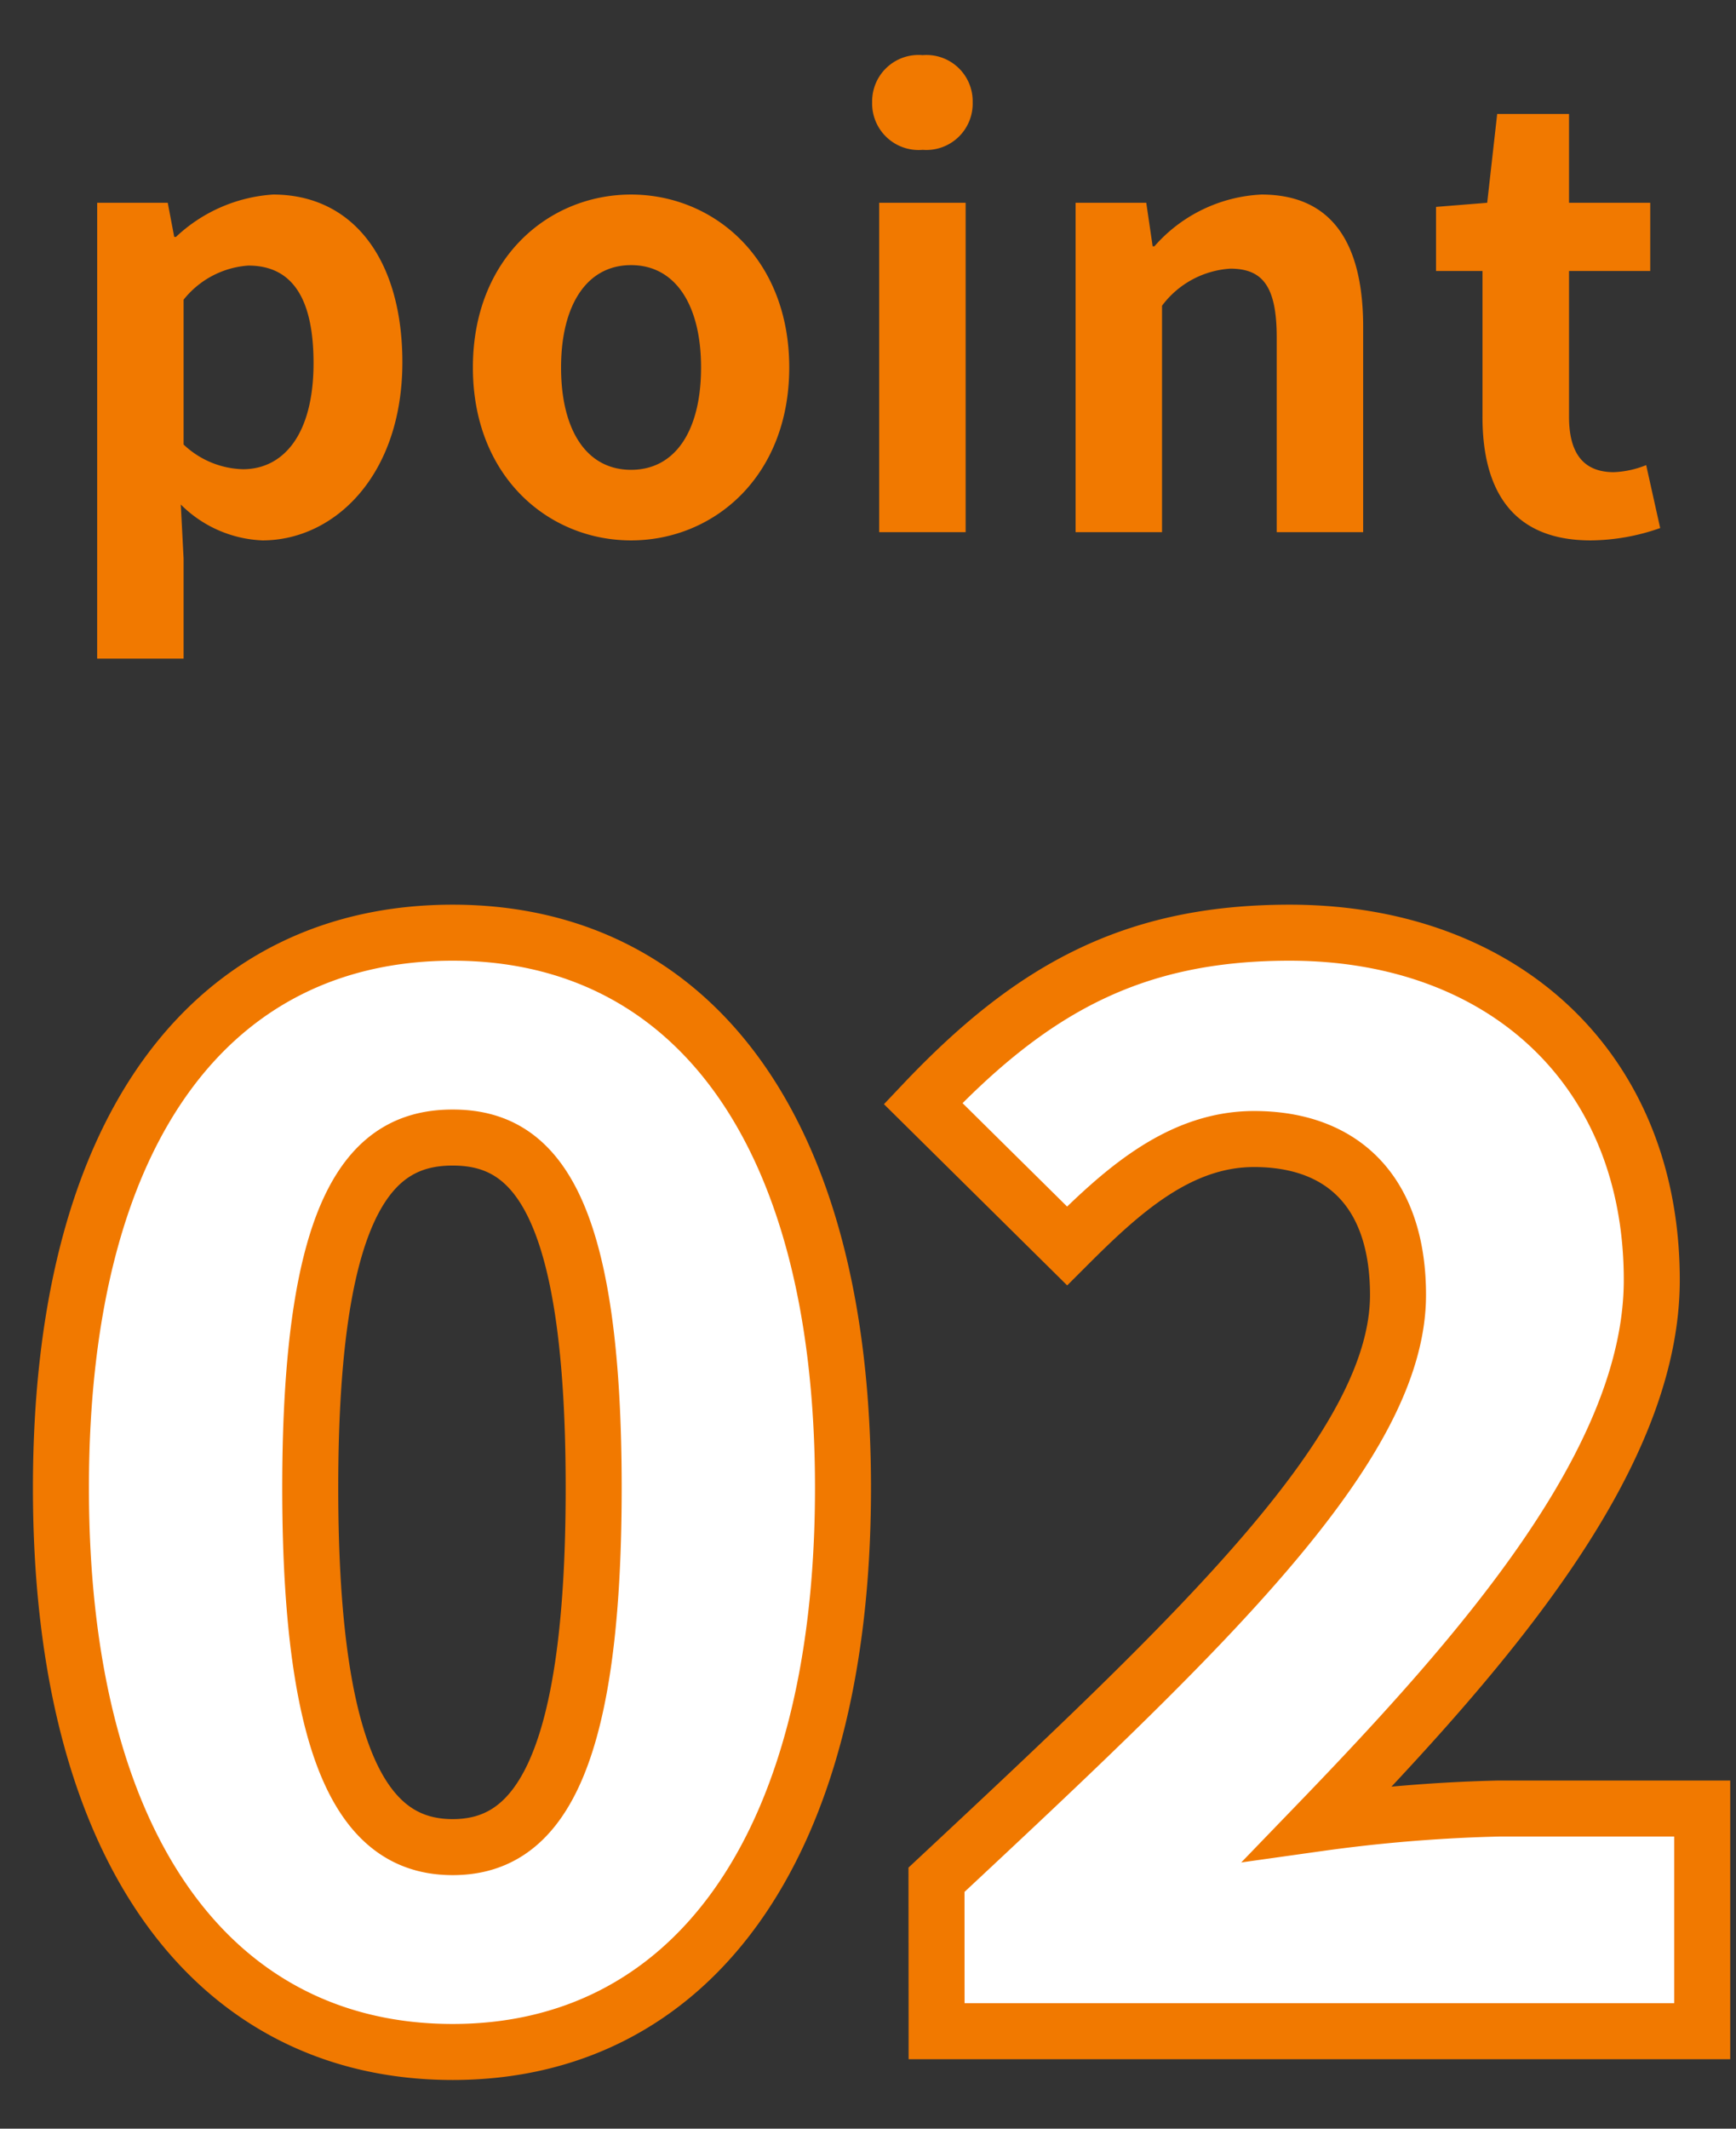
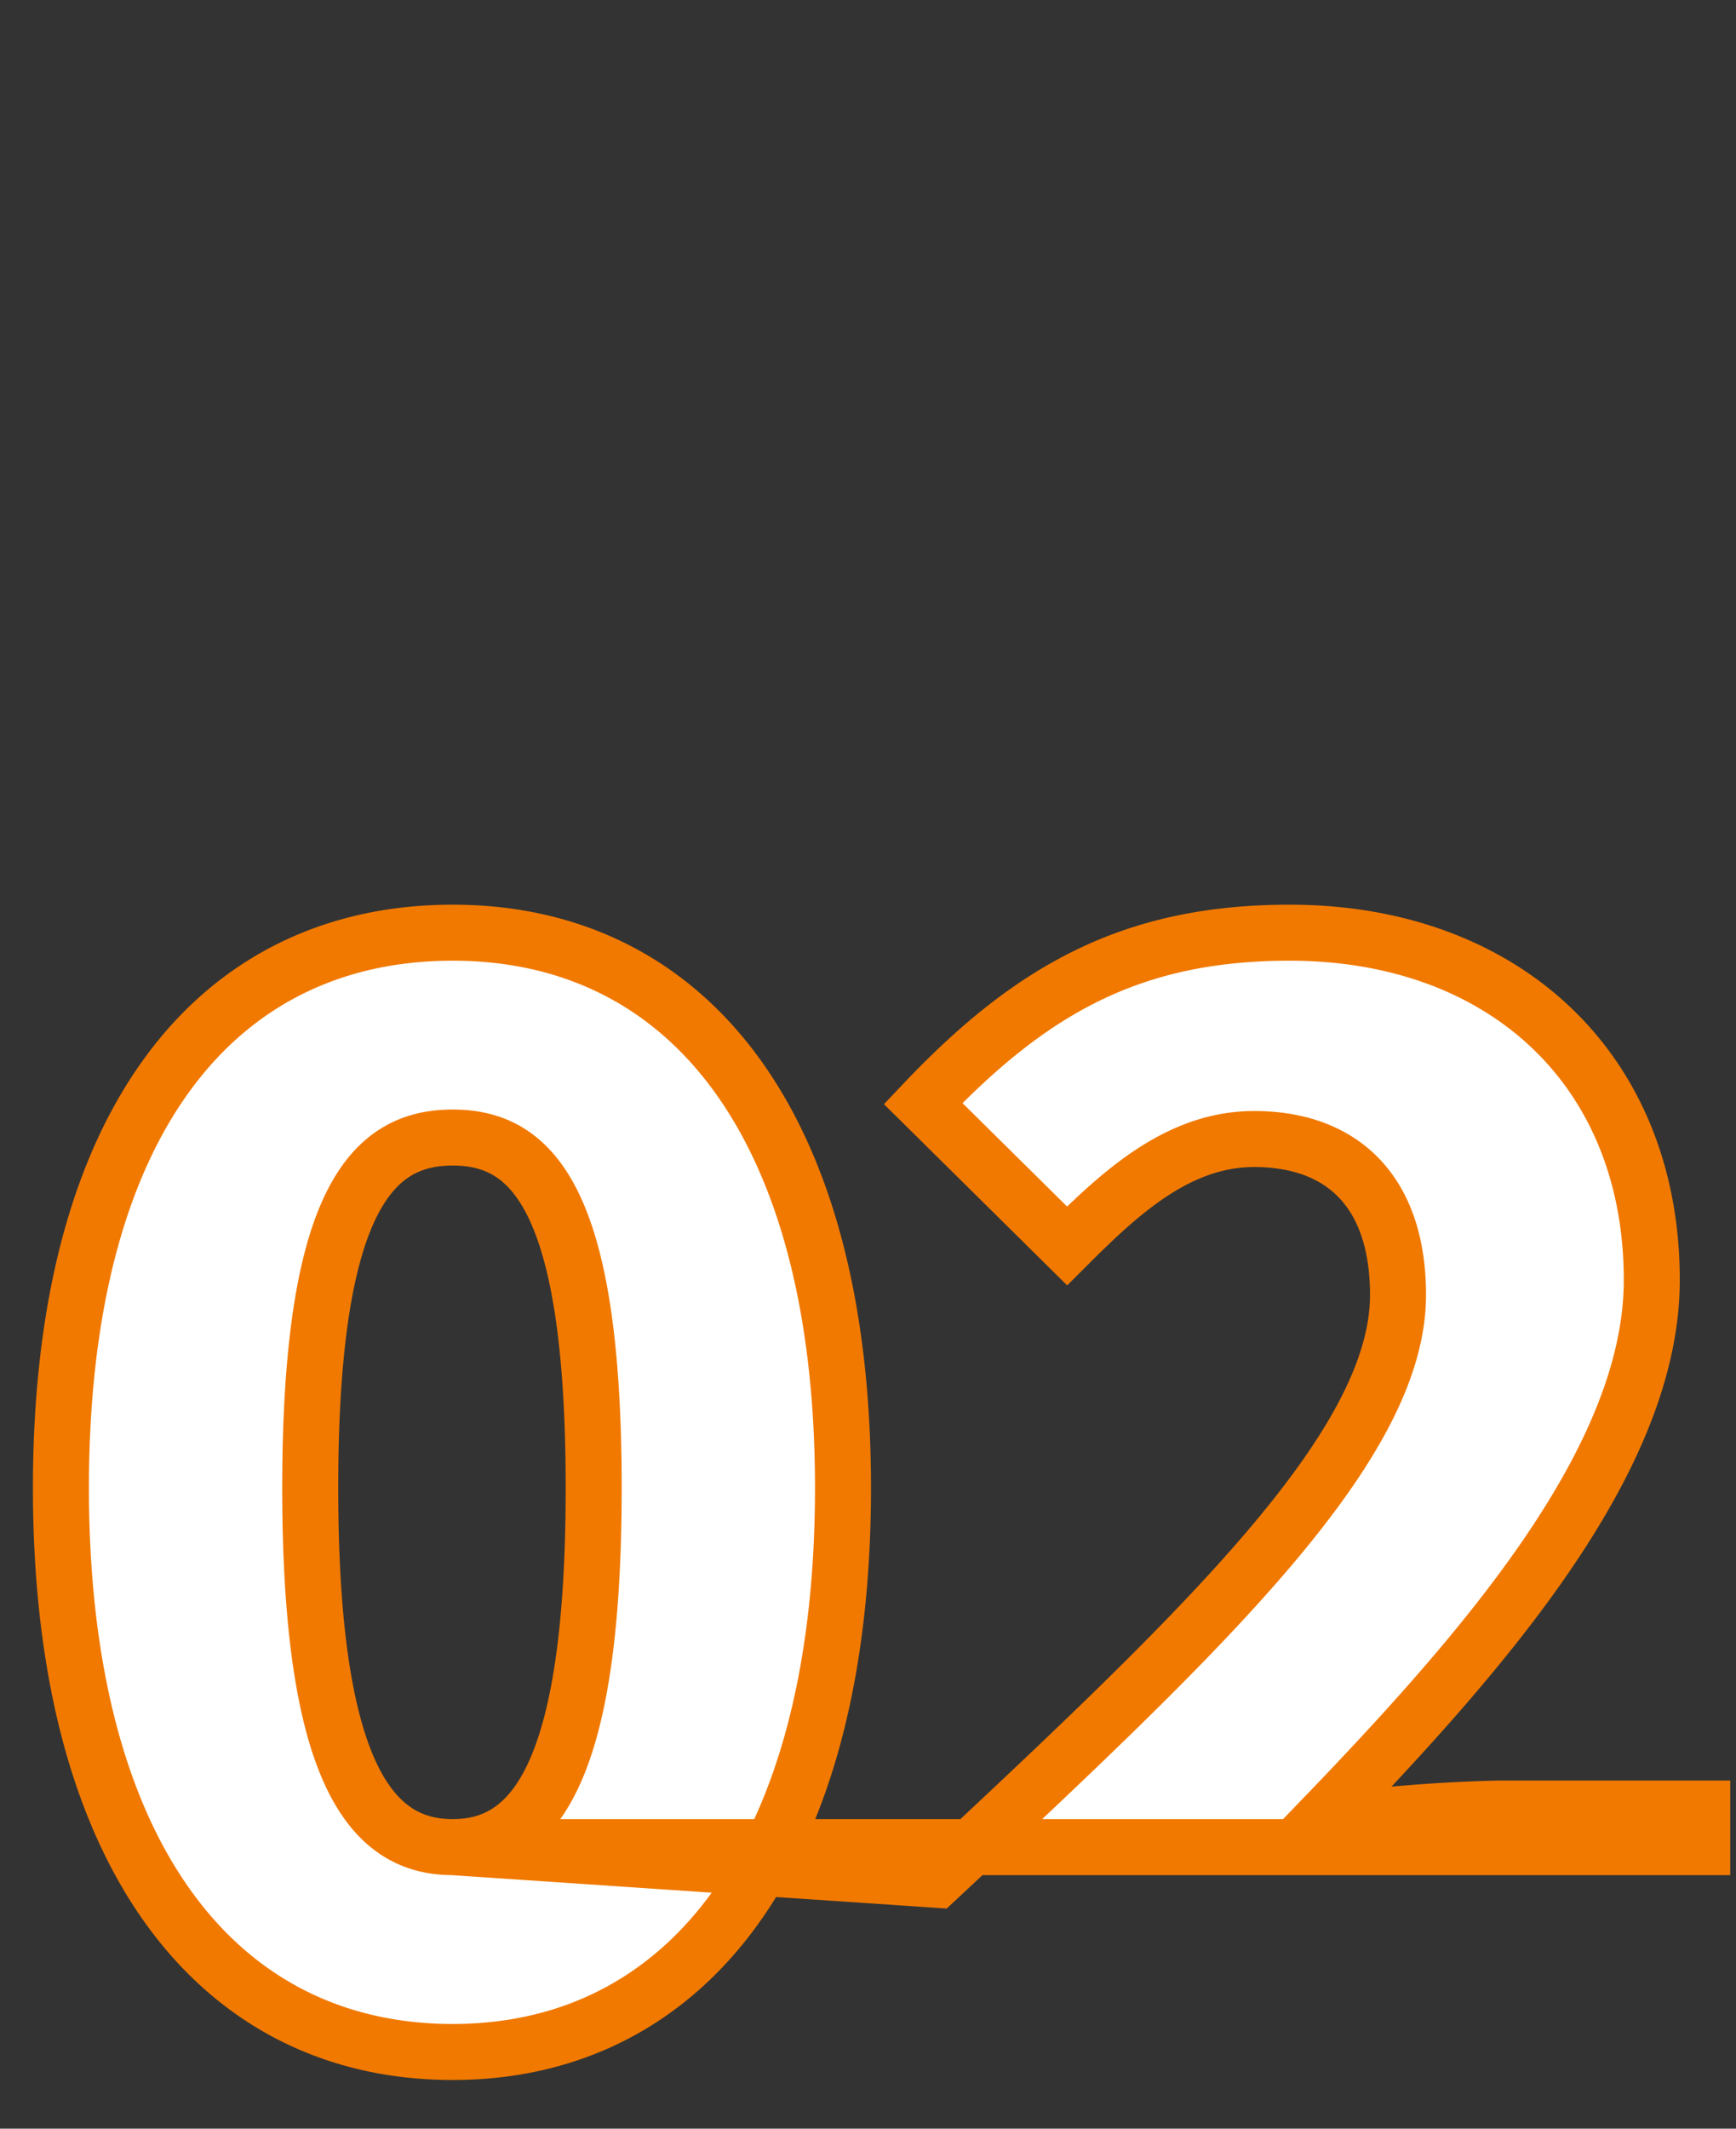
<svg xmlns="http://www.w3.org/2000/svg" width="62" height="76" viewBox="0 0 62 76">
  <rect x="0" y="0" width="62" height="76" fill="#333333" stroke="none" />
  <g id="グループ_12767" data-name="グループ 12767" transform="translate(-631 -5195)">
    <g id="グループ_12761" data-name="グループ 12761">
-       <path id="パス_3140" data-name="パス 3140" d="M-15.582.742c8.321,0,13.939-7,13.939-20.14,0-13.091-5.618-19.822-13.939-19.822-8.374,0-13.992,6.678-13.992,19.822S-23.956.742-15.582.742Zm0-7.314c-2.809,0-5.088-2.438-5.088-12.826s2.279-12.508,5.088-12.508,5.035,2.12,5.035,12.508S-12.773-6.572-15.582-6.572ZM1.7,0H29.044V-7.95H21.783a55.892,55.892,0,0,0-6.466.53c5.936-6.148,11.925-12.985,11.925-19.4,0-7.526-5.3-12.4-12.932-12.4-5.618,0-9.222,2.014-13.091,6.1L6.36-28.037c1.908-1.908,3.975-3.816,6.678-3.816,3.18,0,5.141,1.908,5.141,5.565,0,5.406-6.943,11.978-16.483,20.882Z" transform="translate(662.75 5267.52)" fill="#fff" stroke="#f17900" stroke-width="2" />
-       <path id="パス_3141" data-name="パス 3141" d="M-27.268,4.515h3.087V.945l-.1-1.932A4.371,4.371,0,0,0-21.368.294c2.583,0,5-2.331,5-6.363,0-3.612-1.722-5.985-4.62-5.985a5.583,5.583,0,0,0-3.465,1.512h-.063l-.231-1.218h-2.52Zm5.208-6.762a3.2,3.2,0,0,1-2.121-.882V-8.3a3.239,3.239,0,0,1,2.31-1.218c1.617,0,2.331,1.239,2.331,3.486C-19.541-3.465-20.632-2.247-22.061-2.247ZM-8.2.294c2.94,0,5.649-2.268,5.649-6.174S-5.26-12.054-8.2-12.054s-5.649,2.268-5.649,6.174S-11.14.294-8.2.294Zm0-2.52c-1.6,0-2.5-1.428-2.5-3.654,0-2.2.9-3.654,2.5-3.654S-5.7-8.085-5.7-5.88C-5.7-3.654-6.6-2.226-8.2-2.226ZM.662,0H3.749V-11.76H.662ZM2.216-13.65A1.655,1.655,0,0,0,4-15.351a1.65,1.65,0,0,0-1.785-1.68A1.656,1.656,0,0,0,.41-15.351,1.661,1.661,0,0,0,2.216-13.65ZM7.676,0h3.087V-8.085A3.3,3.3,0,0,1,13.2-9.408c1.155,0,1.659.63,1.659,2.457V0h3.087V-7.329c0-2.961-1.092-4.725-3.633-4.725a5.42,5.42,0,0,0-3.822,1.848h-.063L10.2-11.76H7.676Zm18.4.294a7.6,7.6,0,0,0,2.478-.441l-.5-2.247a3.436,3.436,0,0,1-1.155.252c-1.05,0-1.6-.63-1.6-1.974V-9.324h2.9V-11.76h-2.9v-3.171H22.733l-.357,3.171-1.827.147v2.289h1.659v5.208C22.208-1.491,23.278.294,26.072.294Z" transform="translate(661.738 5214)" fill="#f17900" />
+       <path id="パス_3140" data-name="パス 3140" d="M-15.582.742c8.321,0,13.939-7,13.939-20.14,0-13.091-5.618-19.822-13.939-19.822-8.374,0-13.992,6.678-13.992,19.822S-23.956.742-15.582.742Zm0-7.314c-2.809,0-5.088-2.438-5.088-12.826s2.279-12.508,5.088-12.508,5.035,2.12,5.035,12.508S-12.773-6.572-15.582-6.572ZH29.044V-7.95H21.783a55.892,55.892,0,0,0-6.466.53c5.936-6.148,11.925-12.985,11.925-19.4,0-7.526-5.3-12.4-12.932-12.4-5.618,0-9.222,2.014-13.091,6.1L6.36-28.037c1.908-1.908,3.975-3.816,6.678-3.816,3.18,0,5.141,1.908,5.141,5.565,0,5.406-6.943,11.978-16.483,20.882Z" transform="translate(662.75 5267.52)" fill="#fff" stroke="#f17900" stroke-width="2" />
    </g>
    <rect id="長方形_26540" data-name="長方形 26540" width="62" height="76" transform="translate(631 5195)" fill="none" />
  </g>
</svg>